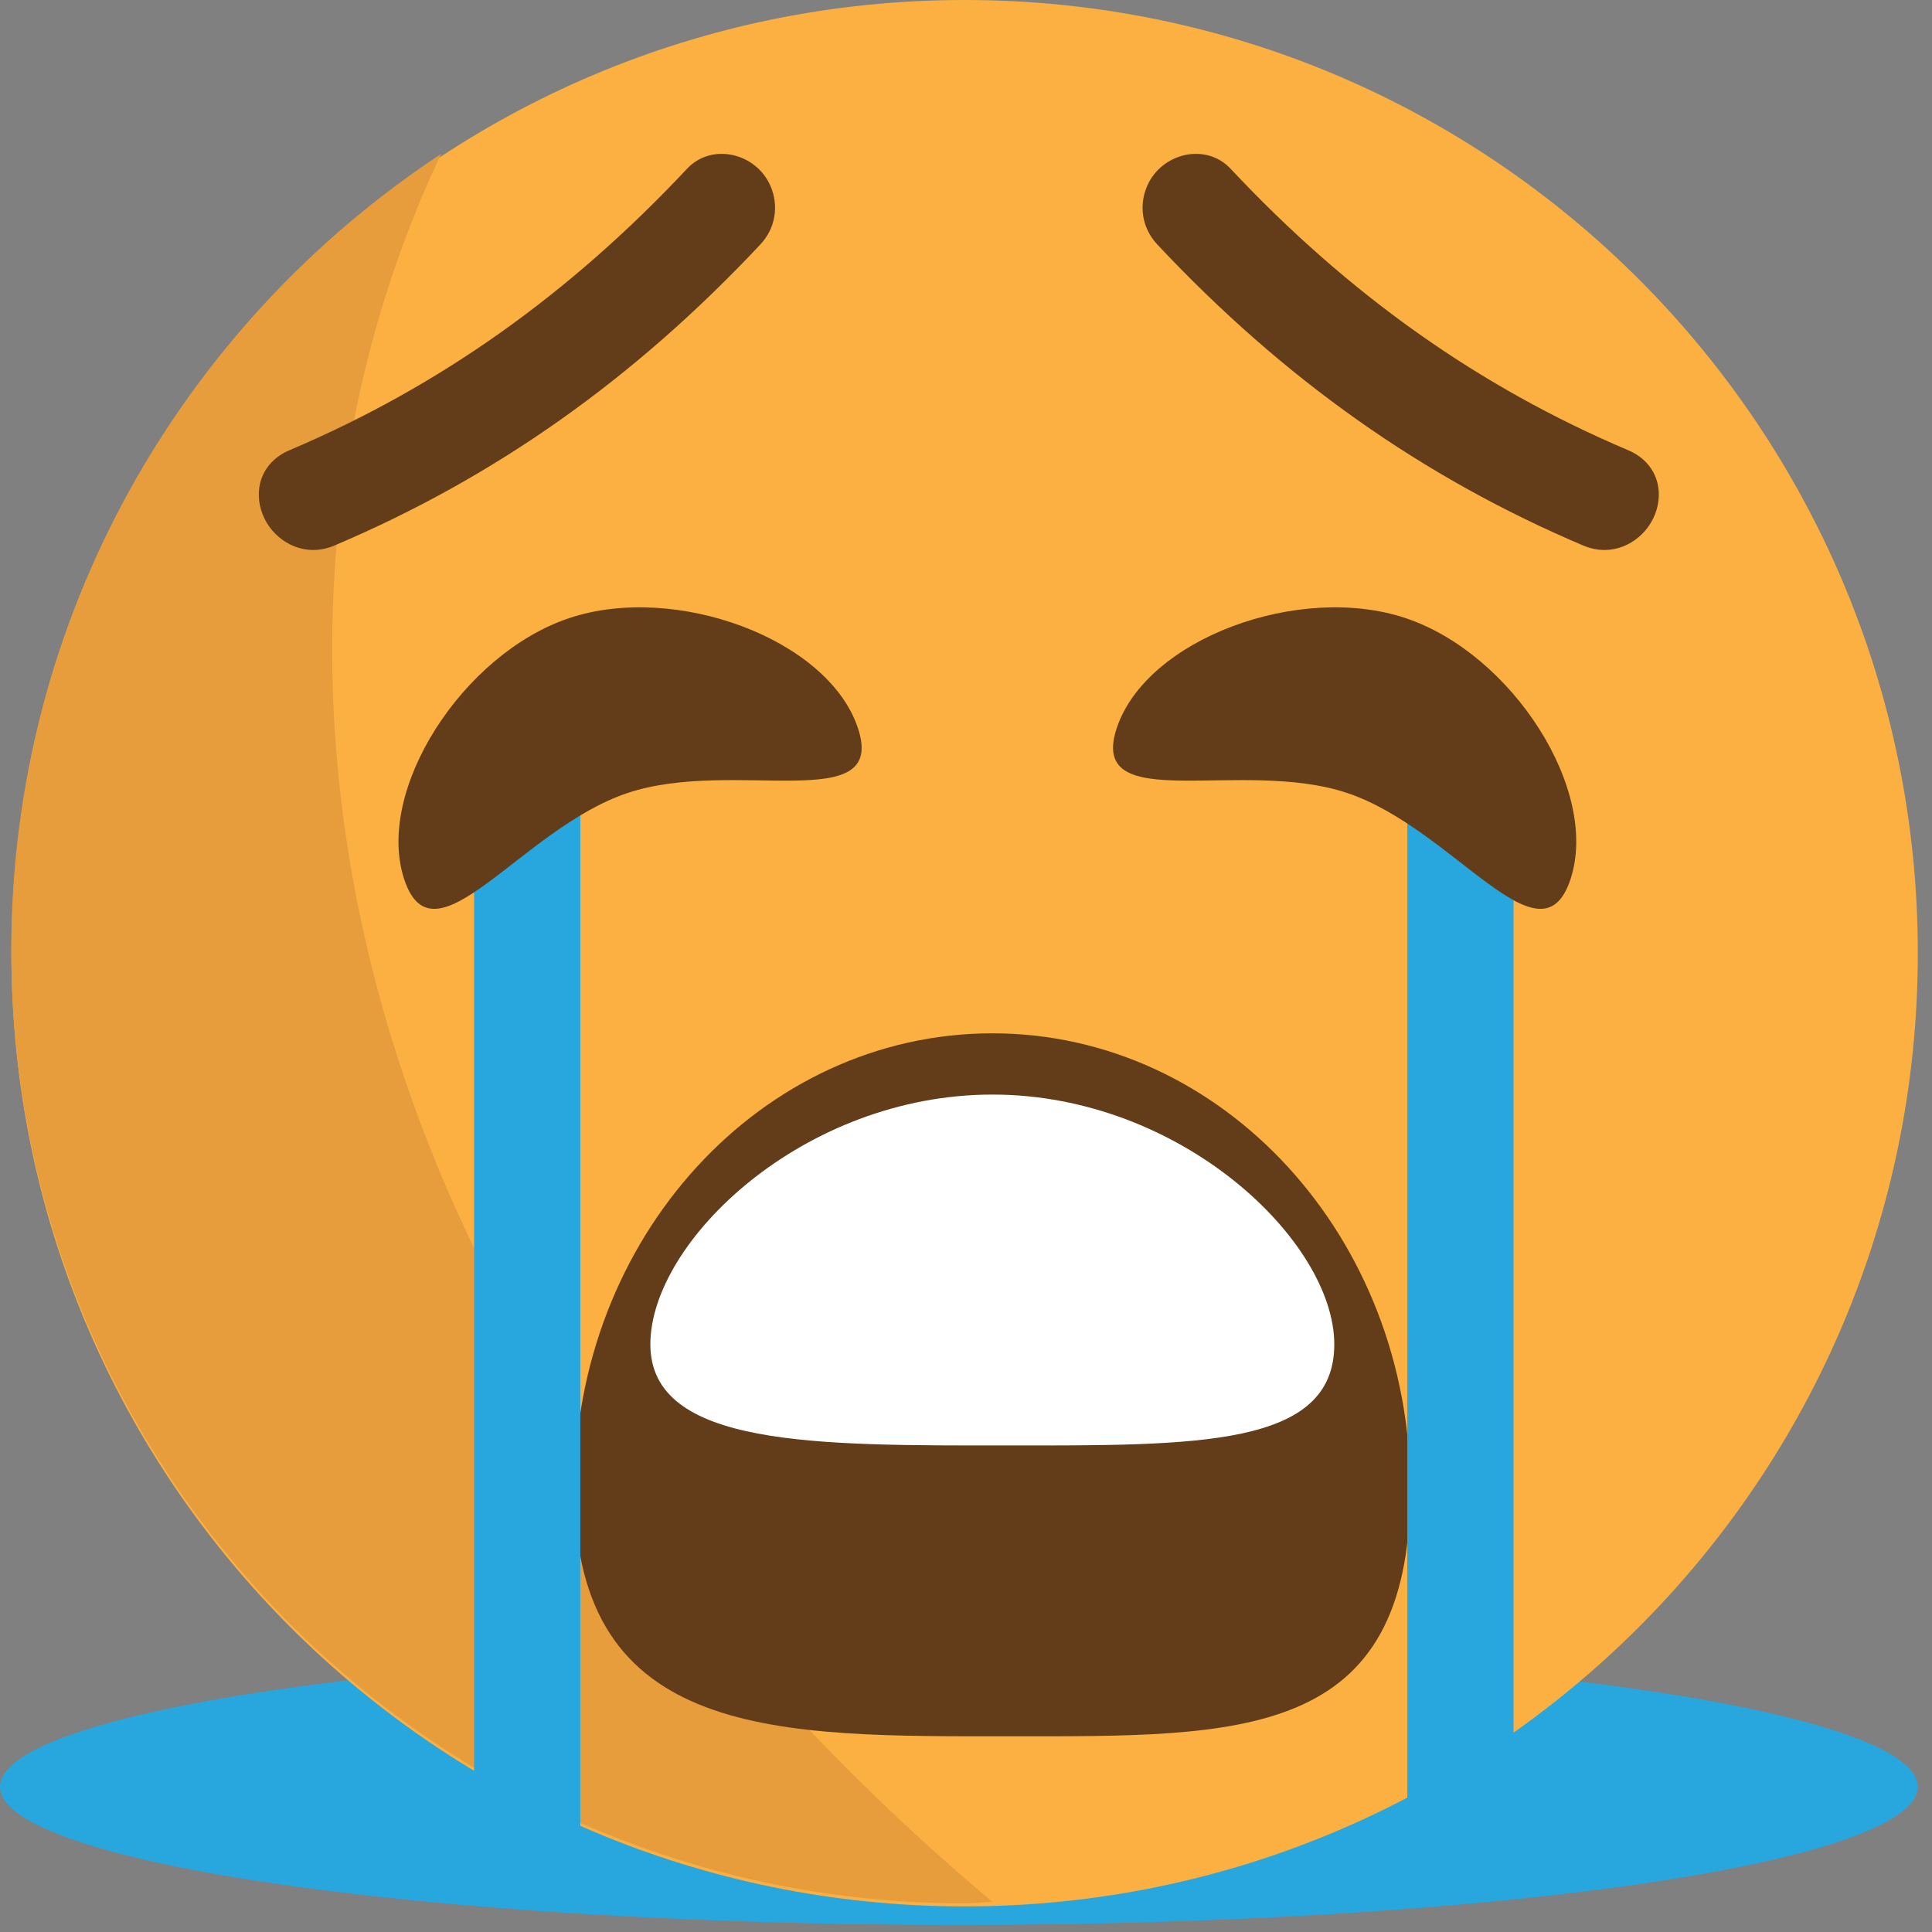
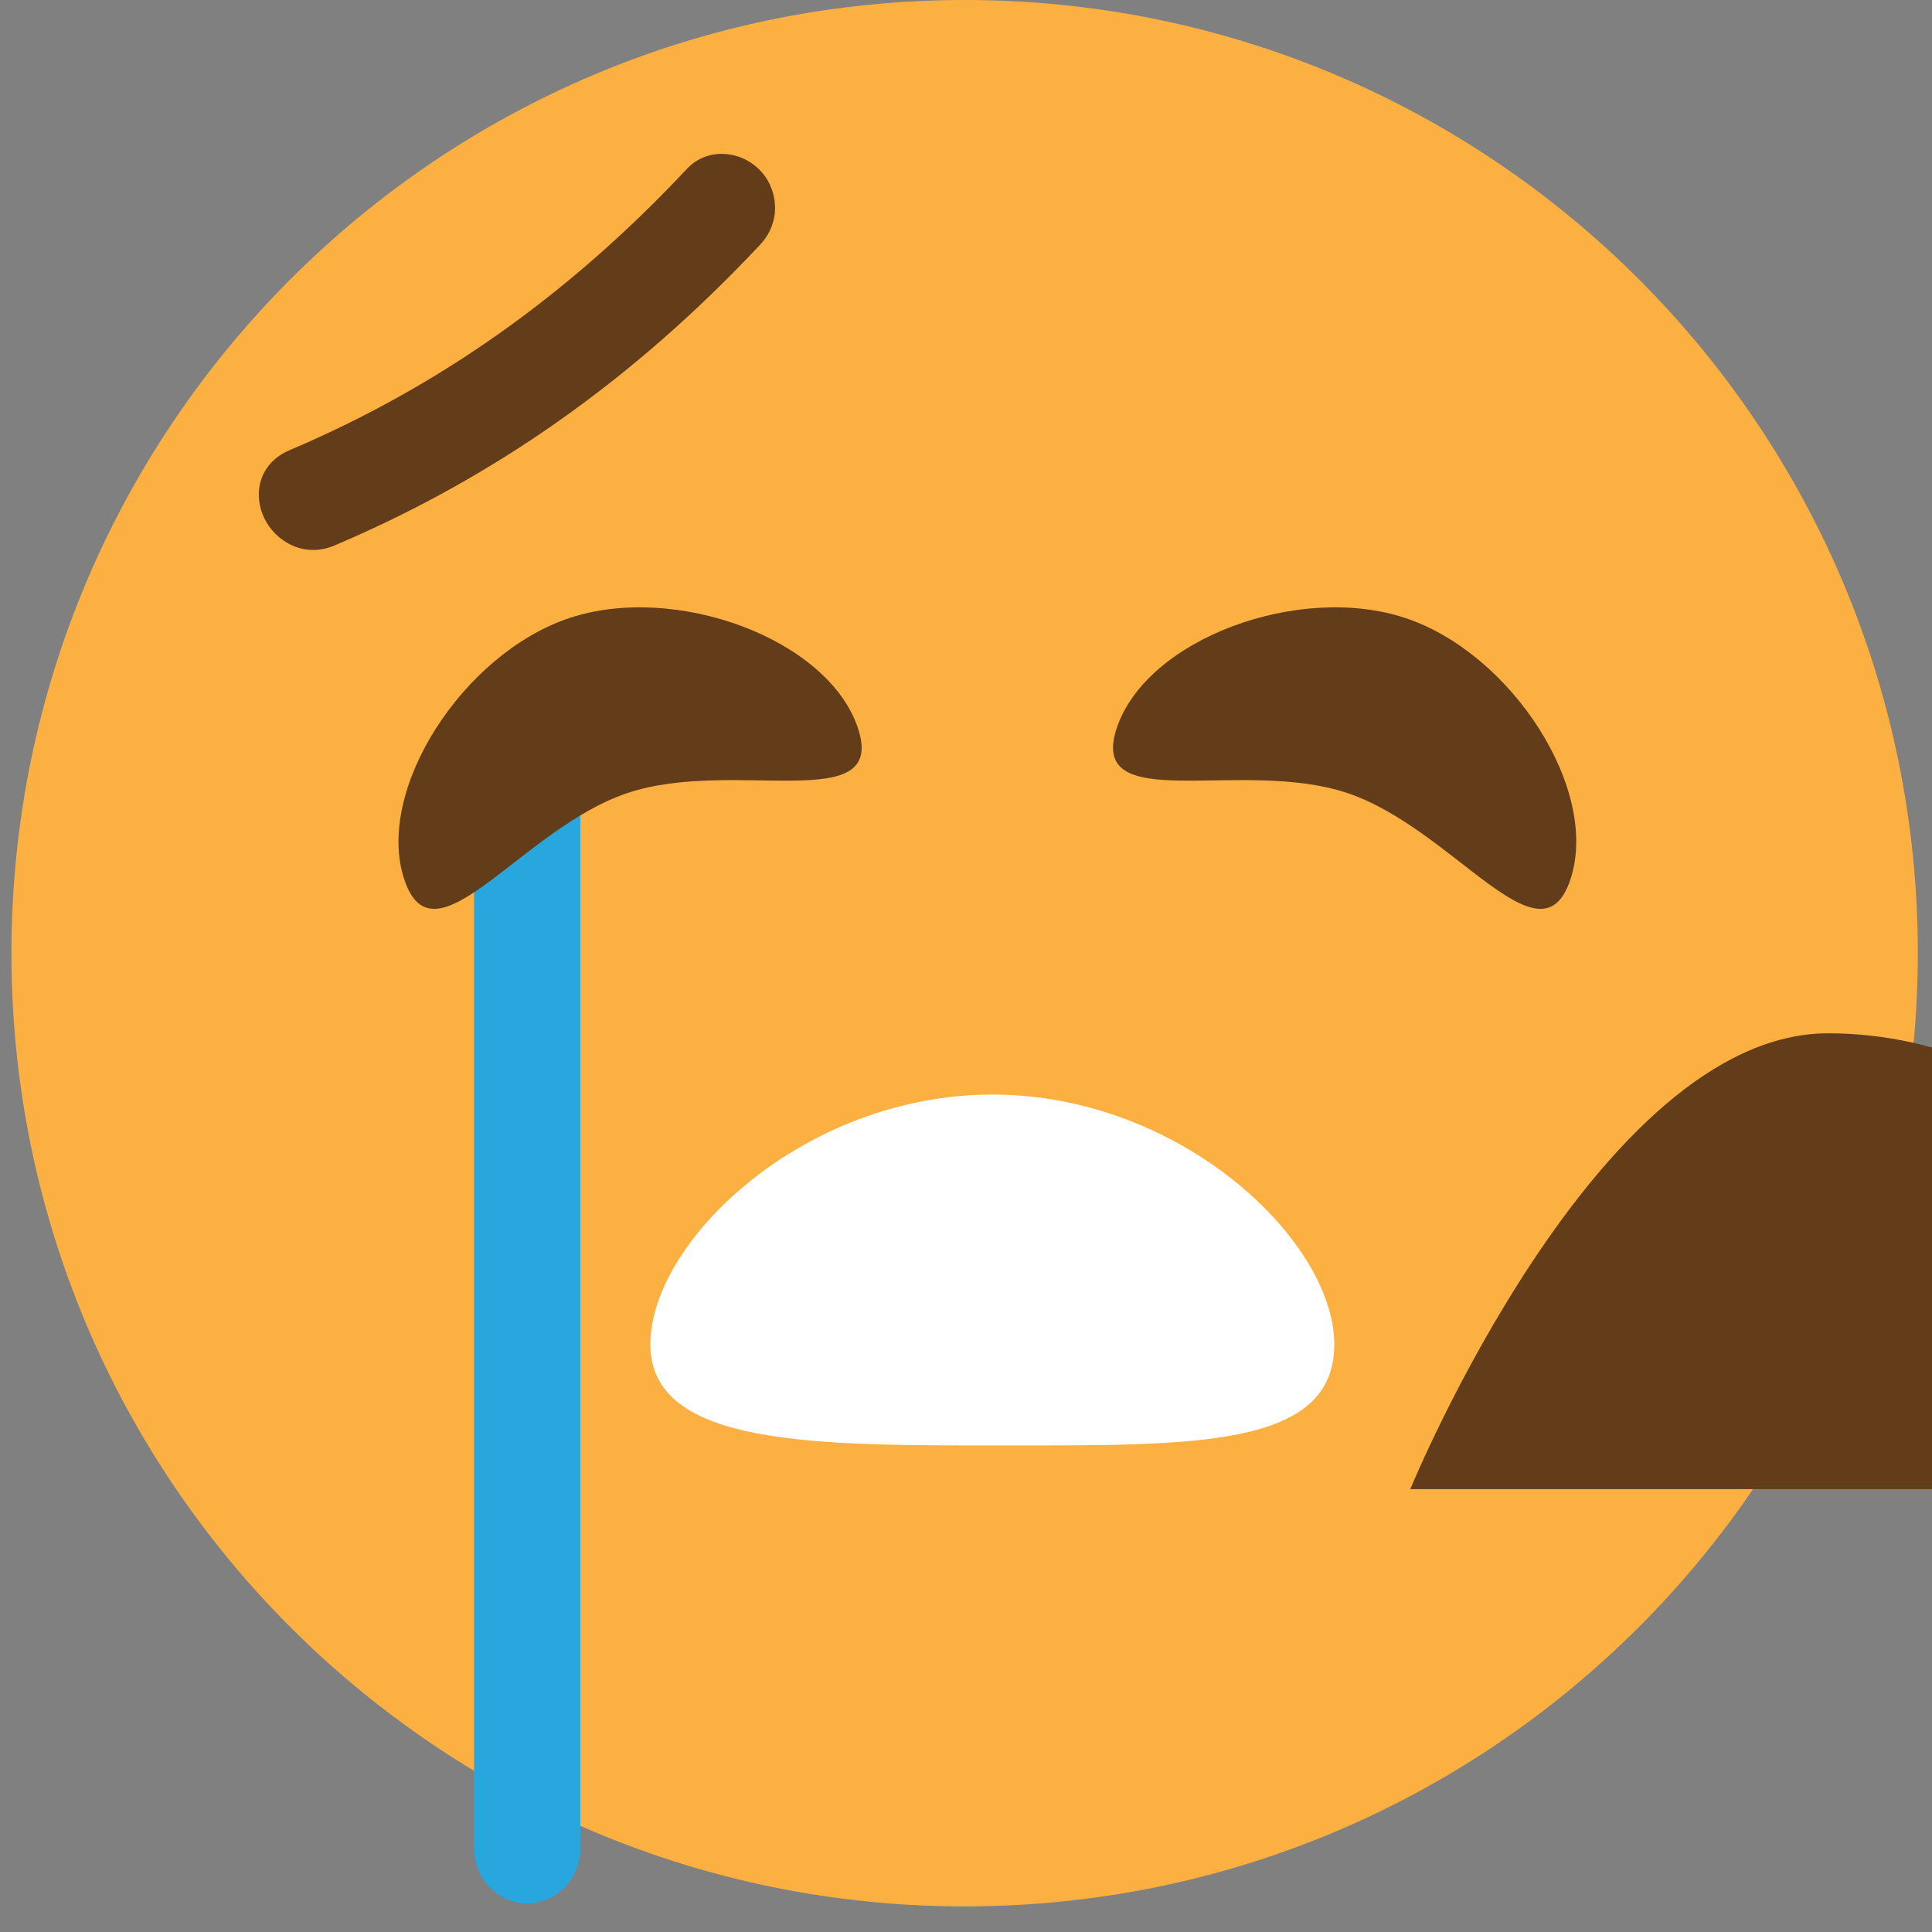
<svg xmlns="http://www.w3.org/2000/svg" viewBox="0 0 64 64" enable-background="new 0 0 64 64">
  <rect x="0" y="0" width="64" height="64" fill="#808080" stroke="none" />
-   <ellipse fill="#28a6de" cx="31.763" cy="59.19" rx="31.763" ry="4.575" />
  <path fill="#fbb041" d="m63.53 31.576c0 17.441-14.13 31.576-31.576 31.576s-31.575-14.13-31.575-31.576c0-17.442 14.13-31.576 31.576-31.576s31.575 14.13 31.575 31.576" />
  <g opacity=".987">
-     <path fill="#e79d3c" d="m15.402 40.707c-5.597-12-5.846-24.927-.788-35.609-8.573 5.644-14.24 15.343-14.24 26.377 0 17.442 14.13 31.576 31.576 31.576.312 0 .616-.039.924-.047-7.238-6.092-13.338-13.425-17.472-22.297" />
-   </g>
-   <path fill="#633d19" d="m46.717 49.33c0 8.343-5.608 8.187-13.249 8.187-7.645 0-14.435.156-14.435-8.187s6.197-15.1 13.842-15.1c7.641 0 13.842 6.762 13.842 15.1" />
+     </g>
+   <path fill="#633d19" d="m46.717 49.33s6.197-15.1 13.842-15.1c7.641 0 13.842 6.762 13.842 15.1" />
  <path fill="#fff" d="m44.2 44.532c0 3.417-4.587 3.351-10.843 3.351s-11.813.066-11.813-3.351c0-3.412 5.074-8.273 11.33-8.273s11.326 4.861 11.326 8.273" />
  <g fill="#28a6de">
    <path d="m15.706 61.22c-.004 1.014.784 1.833 1.755 1.833.975 0 1.763-.819 1.763-1.833v-34.28c0-1.014-.788-1.83-1.759-1.83-.971 0-1.759.815-1.759 1.83v34.28" />
-     <path d="m46.619 60.58c-.004.98.784 1.776 1.755 1.776.976 0 1.764-.796 1.764-1.776v-33.21c0-.981-.788-1.774-1.76-1.774-.971 0-1.759.793-1.759 1.774v33.21" />
  </g>
  <g fill="#633d19">
    <path d="m52.02 29.14c-.987 2.954-3.869-1.693-7.392-2.871-3.521-1.178-8.619.801-7.633-2.155.987-2.955 6.05-4.815 9.571-3.637 3.523 1.178 6.444 5.706 5.454 8.663" />
    <path d="m13.394 29.14c.99 2.954 3.869-1.693 7.395-2.871 3.522-1.178 8.62.801 7.629-2.155-.987-2.955-6.05-4.815-9.567-3.637s-6.444 5.706-5.457 8.663" />
-     <path d="m53.942 14.917c-4.95-2.099-9.26-5.148-13.18-9.33-.818-.87-2.285-.522-2.761.573-.289.667-.16 1.408.335 1.938 4.182 4.458 8.795 7.719 14.11 9.973.23.097.468.148.706.148.834 0 1.591-.64 1.763-1.486.161-.787-.222-1.501-.974-1.816" />
    <path d="m9.583 14.917c4.949-2.099 9.259-5.148 13.179-9.33.819-.87 2.286-.522 2.761.573.289.667.16 1.408-.335 1.938-4.181 4.458-8.795 7.719-14.11 9.973-.23.097-.468.148-.706.148-.834 0-1.591-.64-1.763-1.486-.16-.787.222-1.501.975-1.816" />
  </g>
</svg>